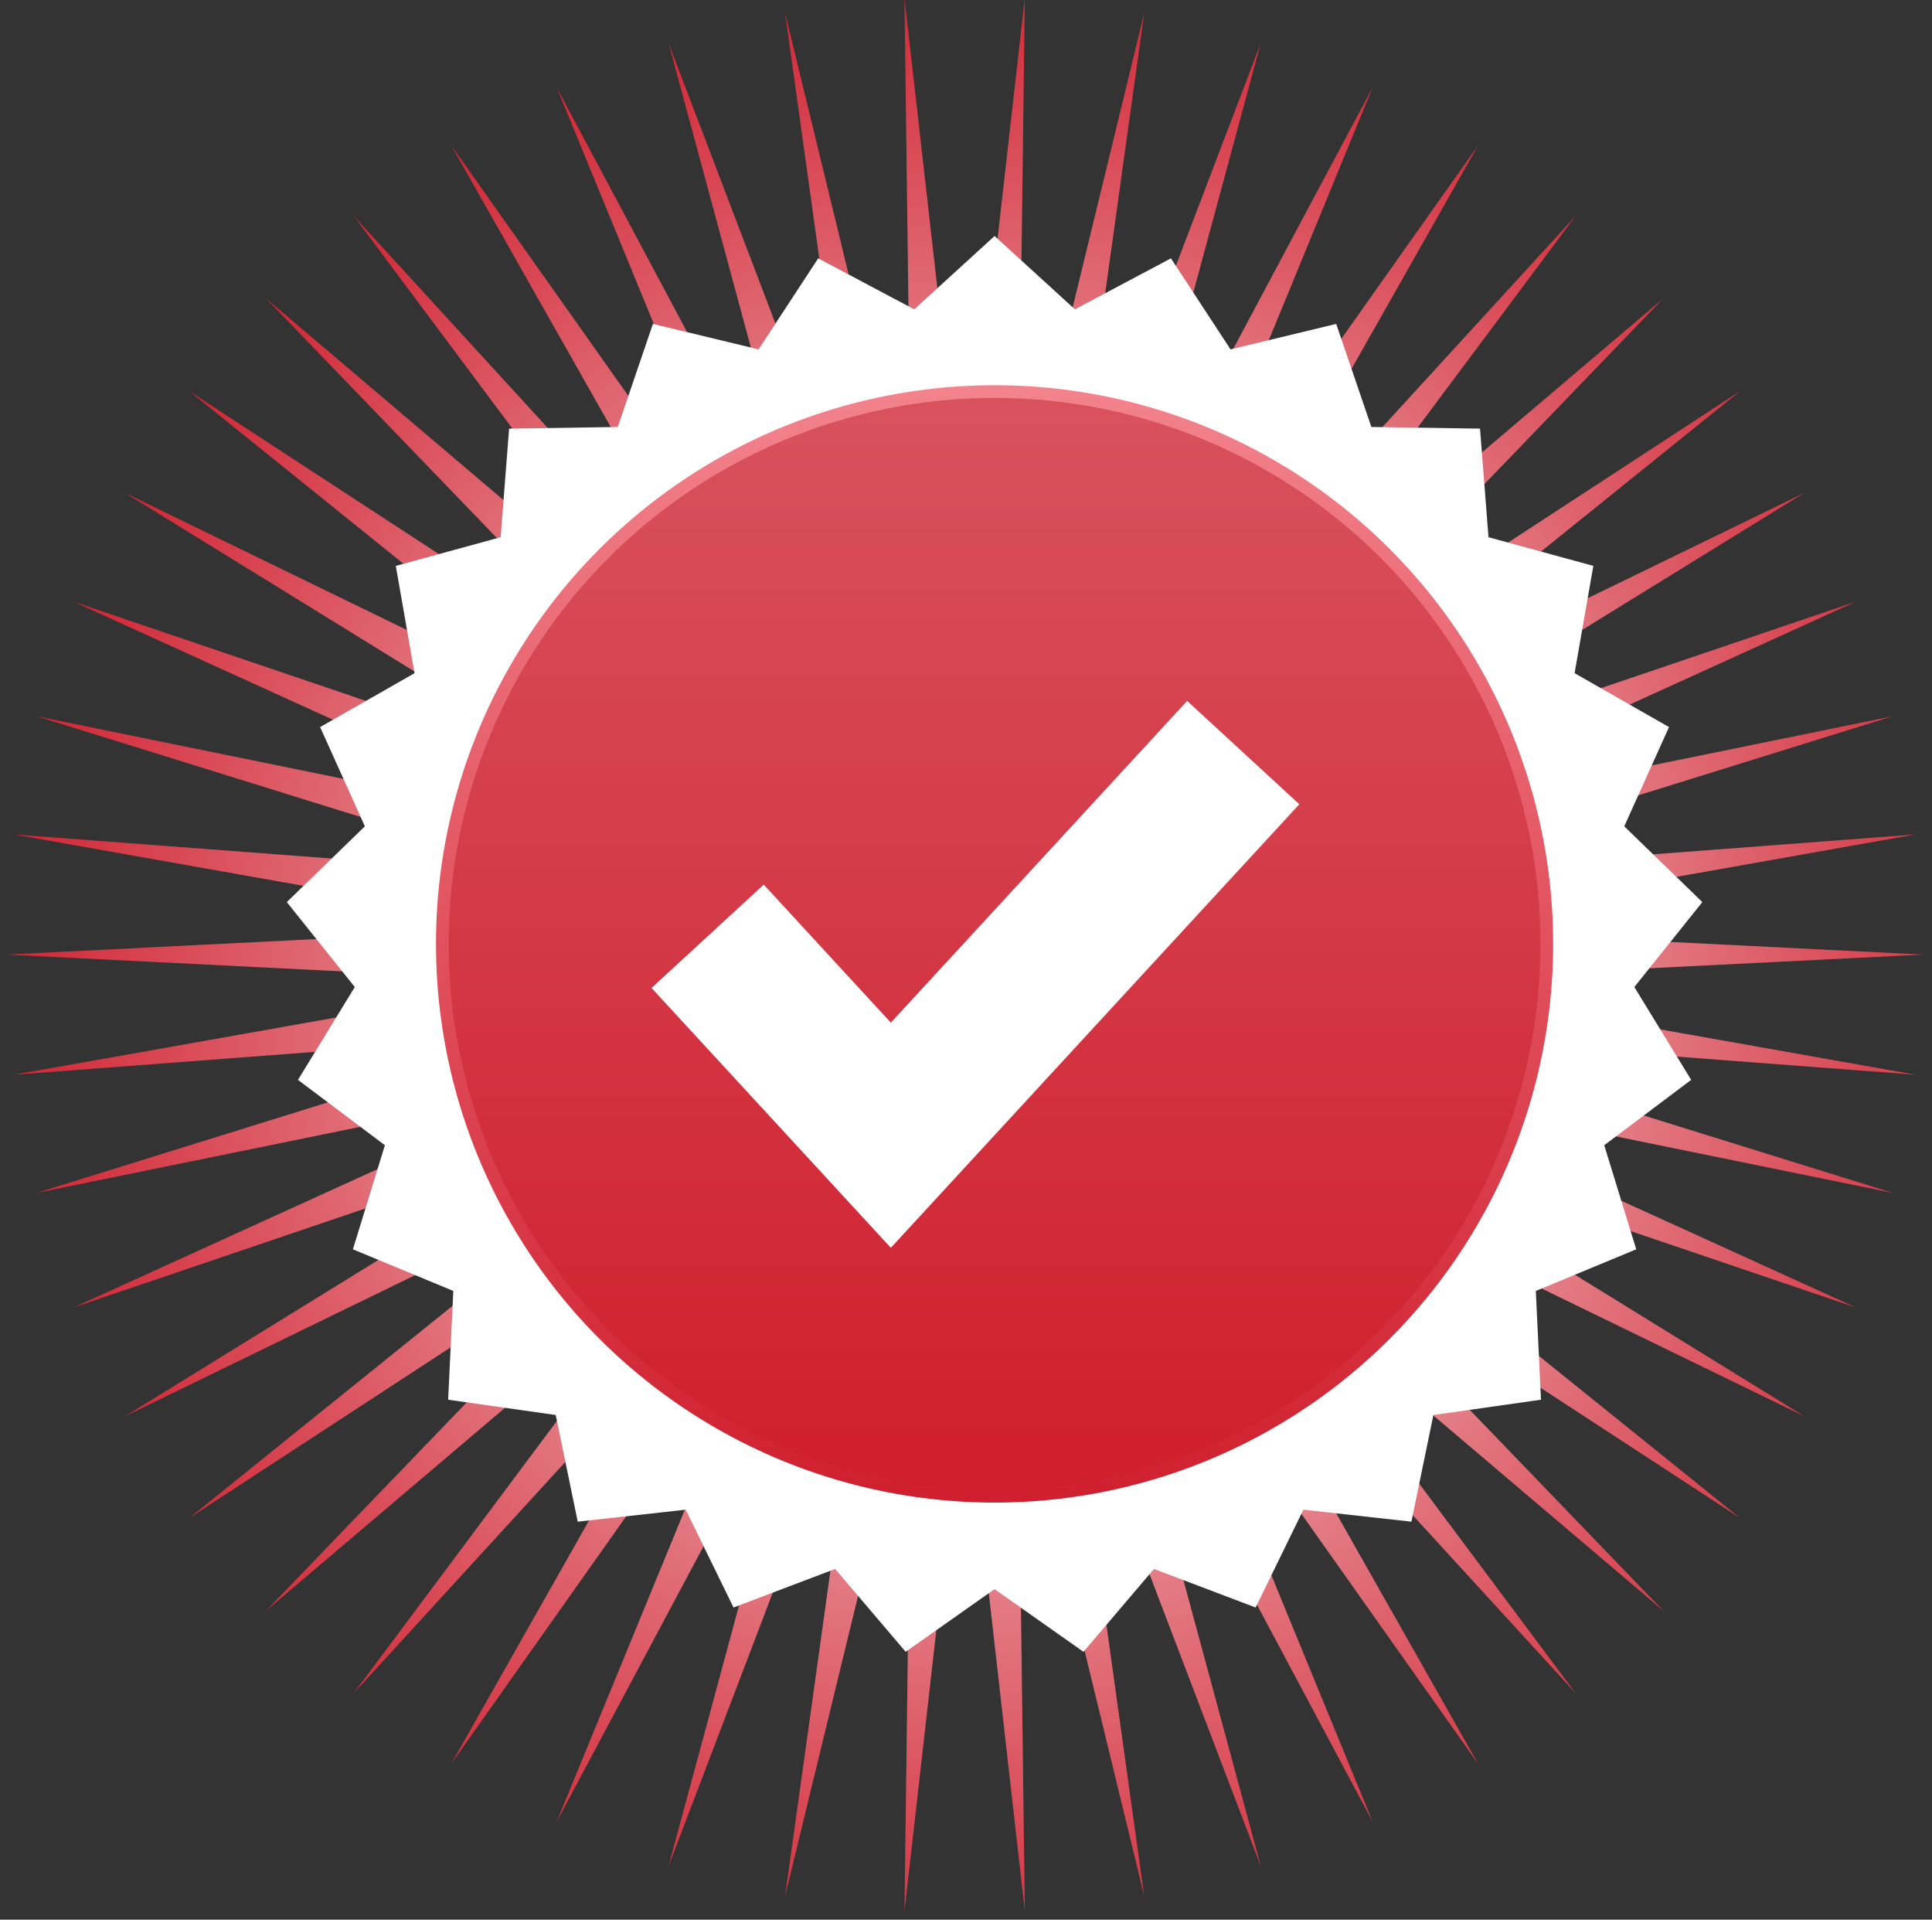
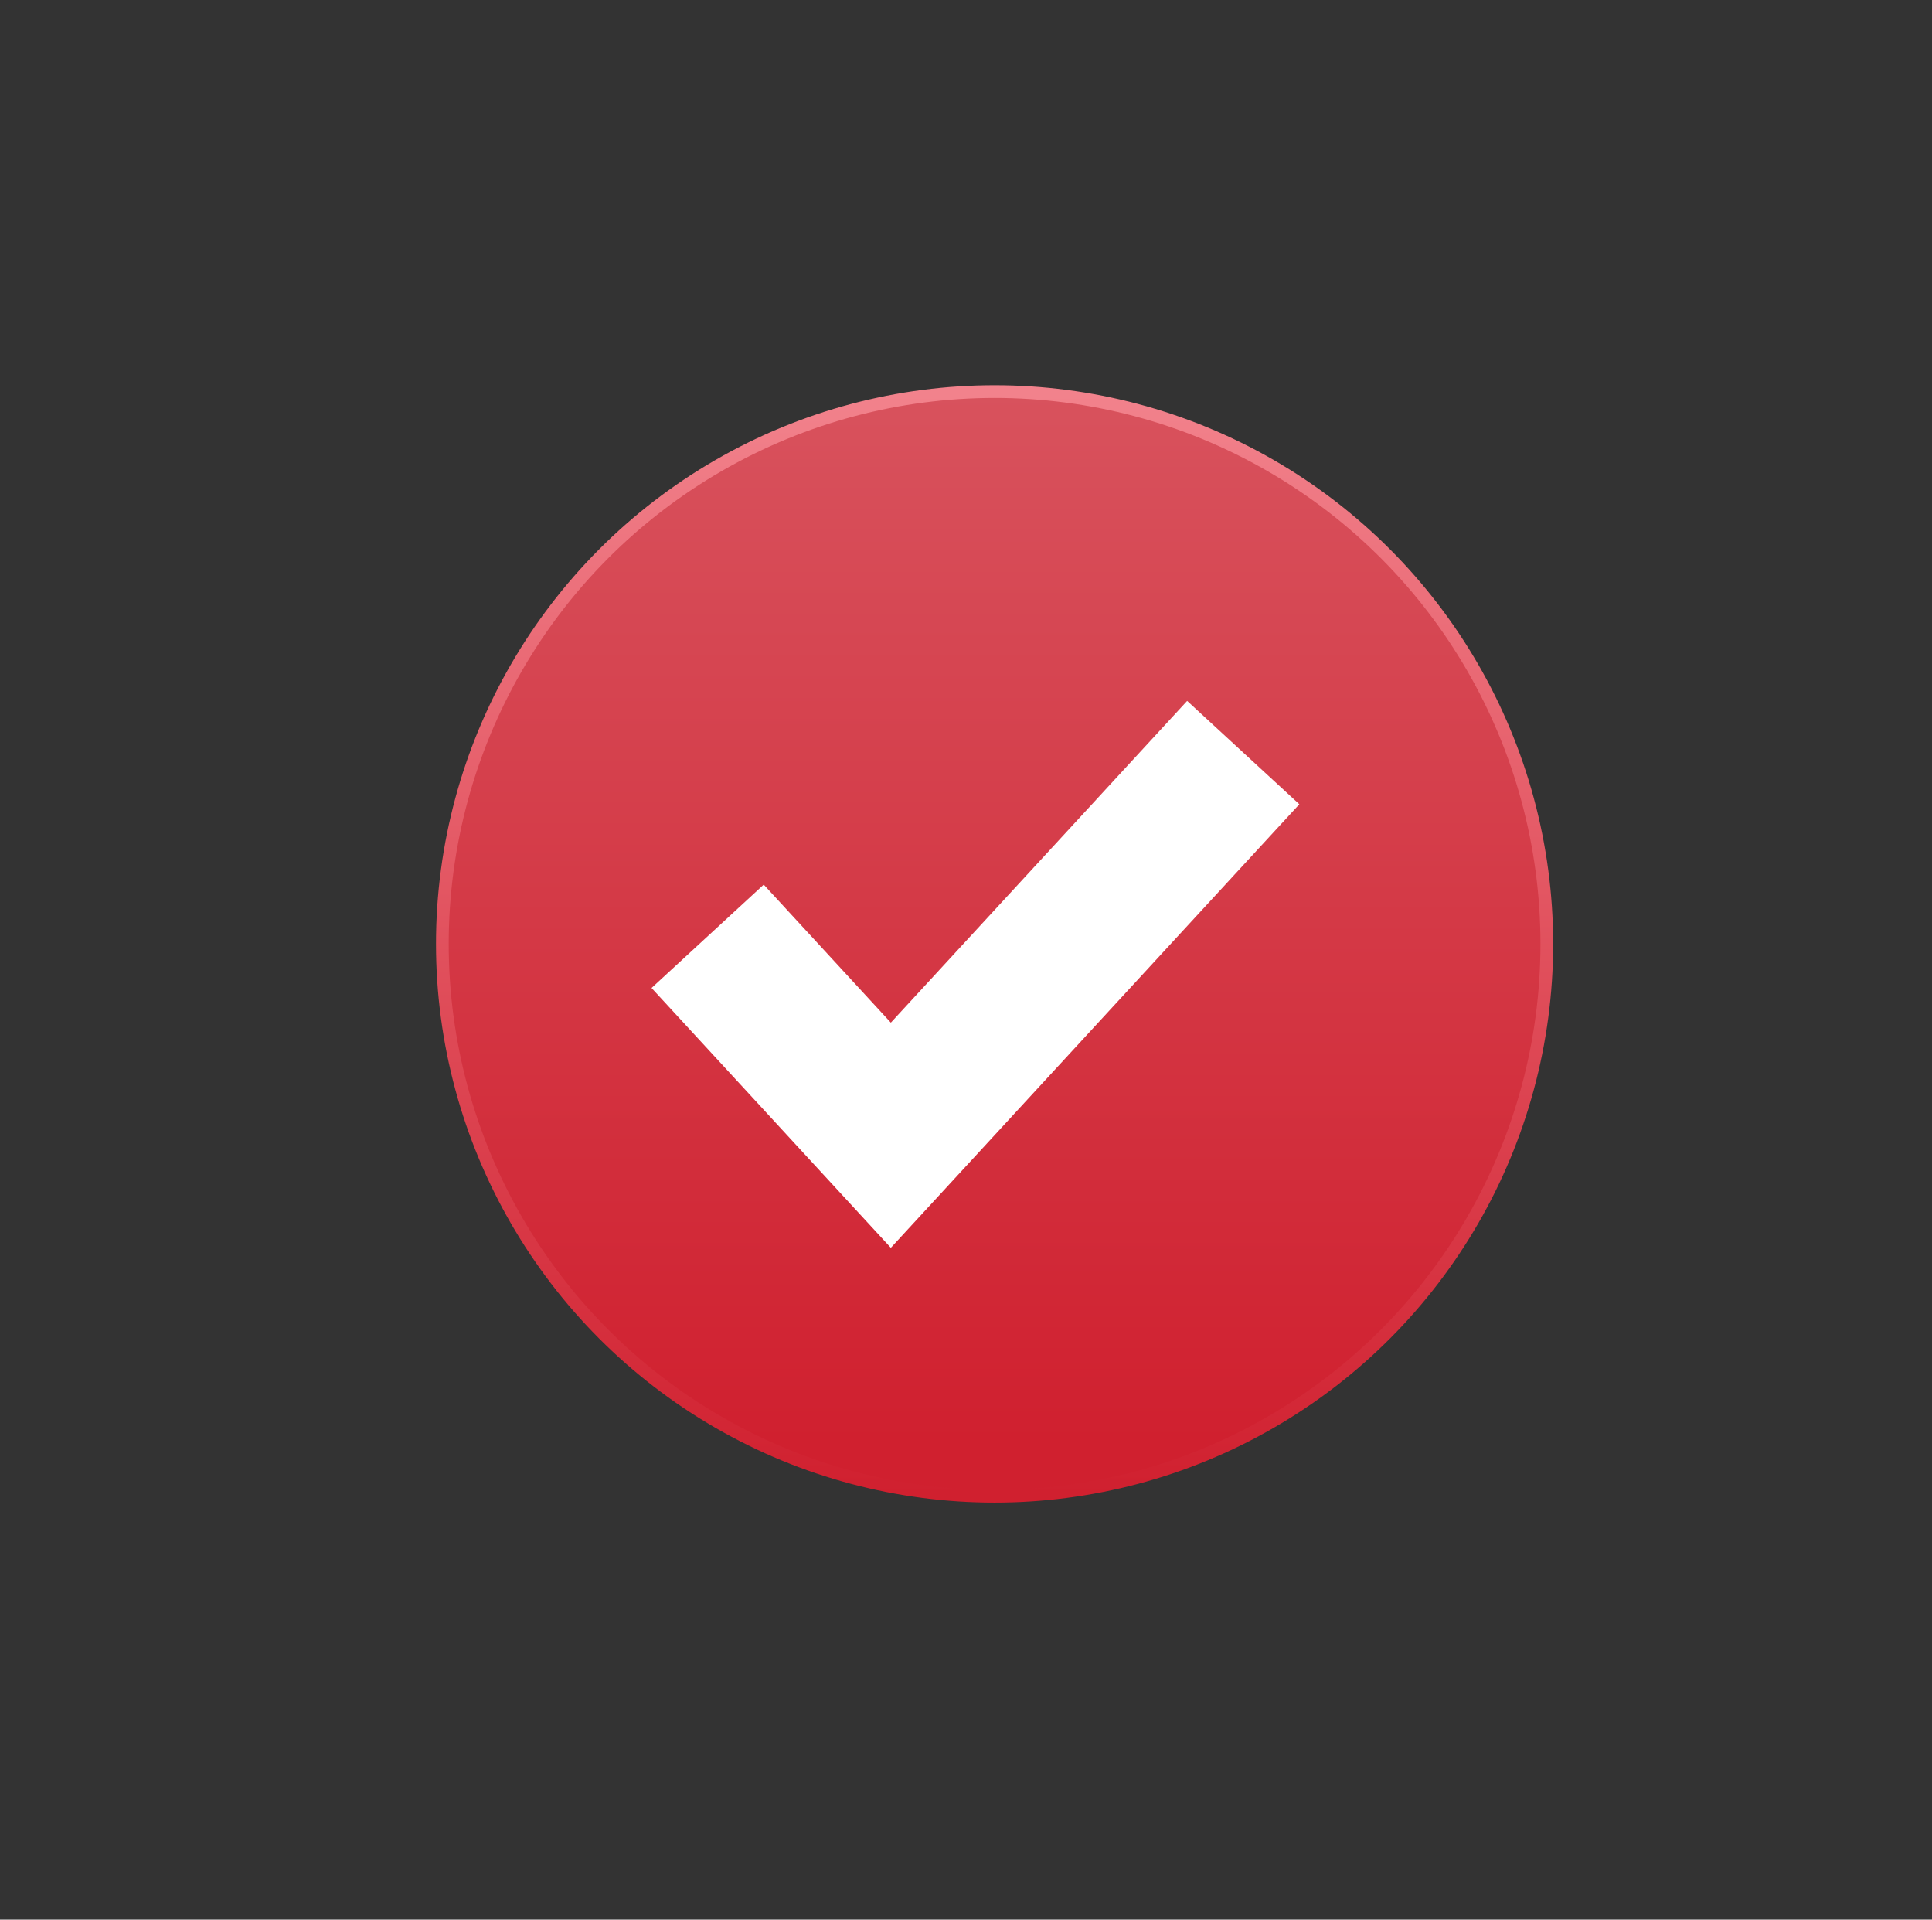
<svg xmlns="http://www.w3.org/2000/svg" width="152px" height="151px" viewBox="0 0 152 151" version="1.1">
  <rect x="0" y="0" width="152" height="151" fill="#333333" stroke="none" />
  <title>Group 4</title>
  <desc>Created with Sketch.</desc>
  <defs>
    <radialGradient cx="52.795%" cy="51.505%" fx="52.795%" fy="51.505%" r="53.391%" gradientTransform="translate(0.528,0.515),scale(0.998,1),rotate(90),translate(-0.528,-0.515)" id="radialGradient-1">
      <stop stop-color="#FFFFFF" offset="0%" />
      <stop stop-color="#D0202F" offset="100%" />
    </radialGradient>
    <linearGradient x1="50%" y1="0%" x2="50%" y2="95.285%" id="linearGradient-2">
      <stop stop-color="#D8525D" offset="0%" />
      <stop stop-color="#D0202F" offset="100%" />
    </linearGradient>
    <linearGradient x1="50%" y1="0%" x2="50%" y2="100%" id="linearGradient-3">
      <stop stop-color="#F2828C" offset="0%" />
      <stop stop-color="#D0202F" offset="100%" />
    </linearGradient>
  </defs>
  <g id="Sign-Up-Flow" stroke="none" stroke-width="1" fill="none" fill-rule="evenodd">
    <g id="agency-signup5" transform="translate(-644, -155)">
      <g id="Group-4" transform="translate(644, 154)">
-         <polygon id="Star" fill="url(#radialGradient-1)" points="75.895 109.557 71.16 151.334 71.7 109.293 61.767 150.147 67.571 108.505 52.596 147.793 63.573 107.207 43.792 144.307 59.77 105.417 35.495 139.746 56.221 103.165 27.835 134.18 52.983 100.485 20.933 127.699 50.105 97.421 14.898 120.403 47.635 94.021 9.824 112.409 45.61 90.338 5.793 103.842 44.062 86.43 2.867 94.837 43.017 82.358 1.093 85.536 42.49 78.188 0.498 76.087 42.49 73.985 1.093 66.637 43.017 69.815 2.867 57.336 44.062 65.744 5.793 48.331 45.61 61.836 9.824 39.764 47.635 58.152 14.898 31.77 50.105 54.752 20.933 24.474 52.983 51.688 27.835 17.993 56.221 49.009 35.495 12.427 59.77 46.756 43.792 7.866 63.573 44.967 52.596 4.38 67.571 43.668 61.767 2.026 71.7 42.88 71.16 0.839 75.895 42.616 80.629 0.839 80.09 42.88 90.022 2.026 84.218 43.668 99.193 4.38 88.216 44.967 107.997 7.866 92.019 46.756 116.294 12.427 95.568 49.009 123.954 17.993 98.807 51.688 130.856 24.474 101.684 54.752 136.891 31.77 104.154 58.152 141.965 39.764 106.179 61.836 145.996 48.331 107.727 65.744 148.922 57.336 108.772 69.815 150.696 66.637 109.299 73.985 151.291 76.087 109.299 78.188 150.696 85.536 108.772 82.358 148.922 94.837 107.727 86.43 145.996 103.842 106.179 90.338 141.965 112.409 104.154 94.021 136.891 120.403 101.684 97.421 130.856 127.699 98.807 100.485 123.954 134.18 95.568 103.165 116.294 139.746 92.019 105.417 107.997 144.307 88.216 107.207 99.193 147.793 84.218 108.505 90.022 150.147 80.09 109.293 80.629 151.334" />
-         <polygon id="Star" fill="#FFFFFF" points="78.248 126.001 71.255 130.931 65.705 124.414 57.709 127.446 53.951 119.751 45.453 120.695 43.723 112.305 35.258 111.102 35.665 102.545 27.764 99.271 30.282 91.084 23.443 85.943 27.913 78.641 22.564 71.958 28.707 65.999 25.185 58.193 32.614 53.952 31.14 45.513 39.388 43.257 40.054 34.716 48.603 34.586 51.369 26.479 59.682 28.483 64.372 21.321 71.927 25.333 78.248 19.564 84.569 25.333 92.123 21.321 96.813 28.483 105.126 26.479 107.892 34.586 116.441 34.716 117.107 43.257 125.355 45.513 123.881 53.952 131.31 58.193 127.788 65.999 133.931 71.958 128.582 78.641 133.053 85.943 126.213 91.084 128.731 99.271 120.83 102.545 121.237 111.102 112.772 112.305 111.042 120.695 102.544 119.751 98.786 127.446 90.79 124.414 85.24 130.931" />
        <circle id="Oval-3" stroke="url(#linearGradient-3)" fill="url(#linearGradient-2)" cx="78.248" cy="75.248" r="43.446" />
        <polyline id="Path-2" stroke="#FFFFFF" stroke-width="12" points="55.673 74.649 70.087 90.297 97.812 60.198" />
      </g>
    </g>
  </g>
</svg>